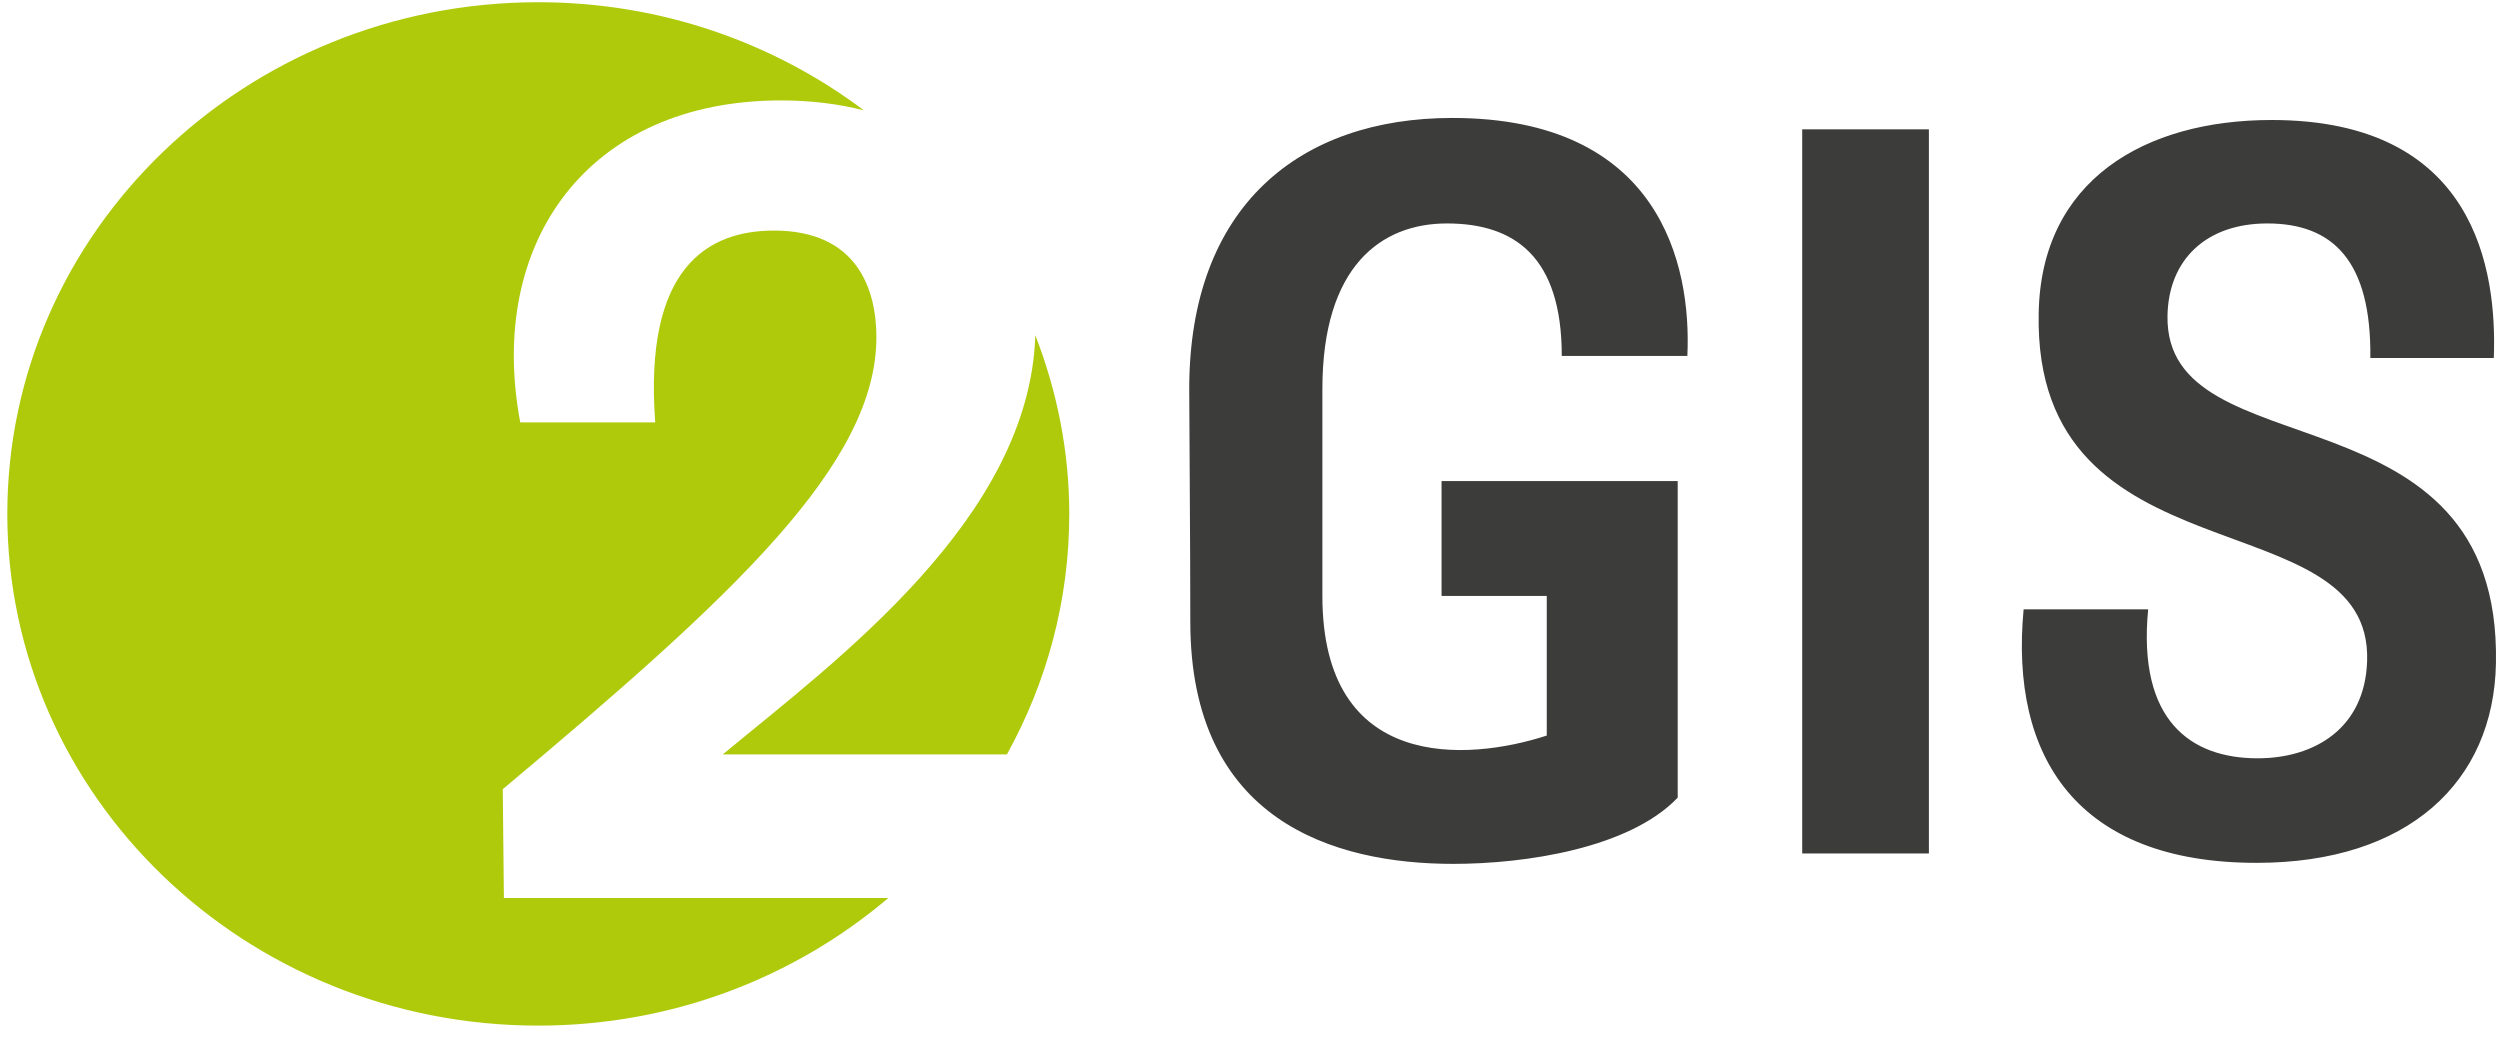
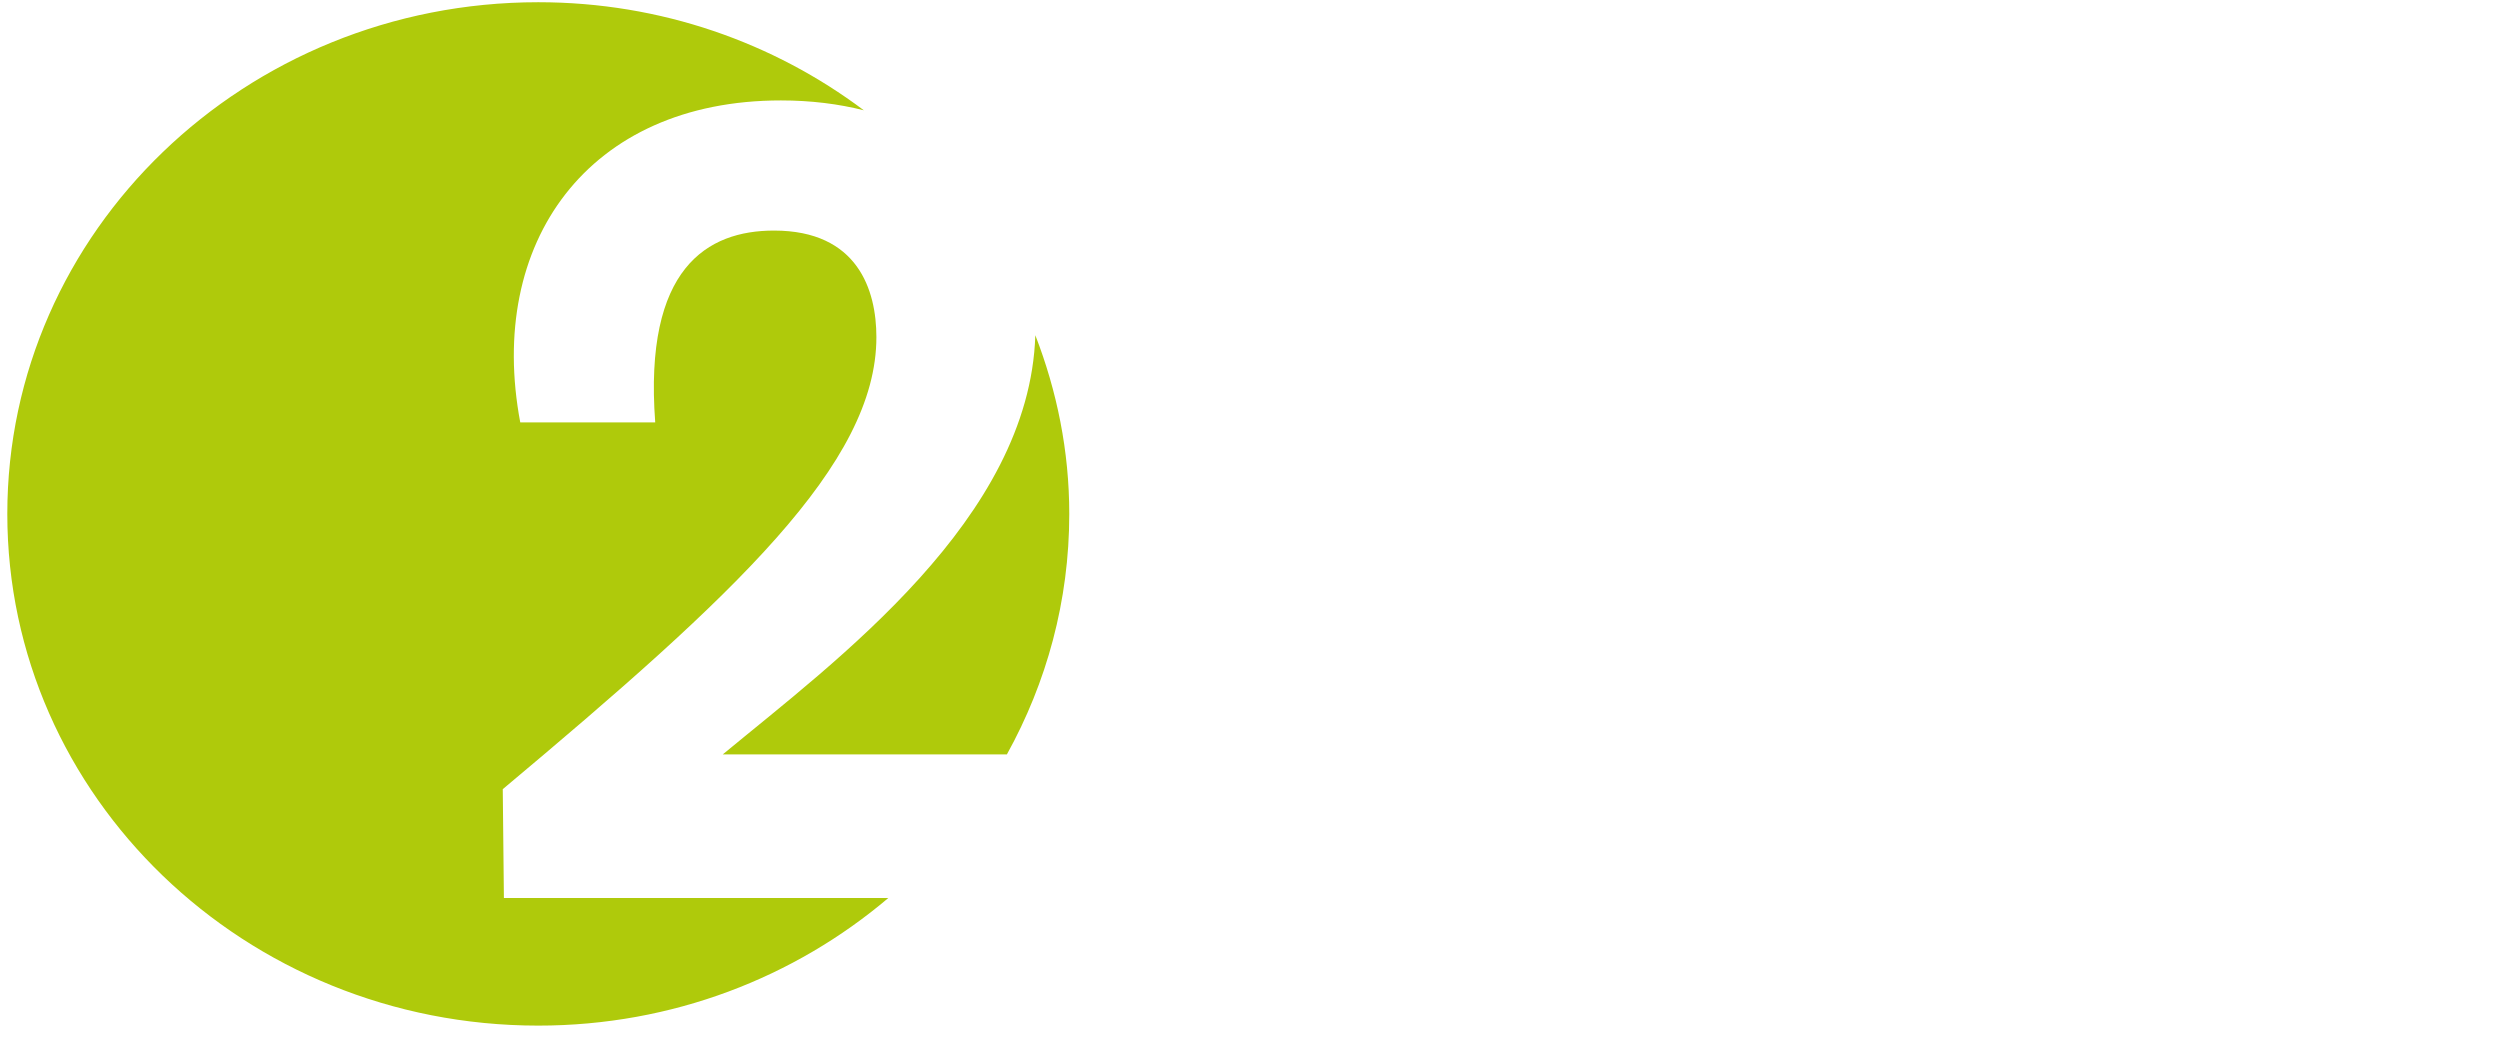
<svg xmlns="http://www.w3.org/2000/svg" width="171" height="71" viewBox="0 0 171 71" fill="none">
  <path d="M73.138 35.152C73.138 30.848 72.293 26.741 70.816 22.93C70.422 35.467 57.2 45.177 49.436 51.602H68.871C71.588 46.694 73.138 41.1 73.138 35.152ZM59.088 7.545C52.937 2.926 45.222 0.152 36.817 0.152C16.76 0.152 0.5 15.822 0.5 35.152C0.5 54.483 16.76 70.152 36.817 70.152C46.005 70.152 54.37 66.843 60.762 61.422H34.467L34.389 53.979C50.232 40.706 59.945 31.73 59.945 23.06C59.945 19.837 58.671 15.771 52.941 15.771C48.403 15.771 44.024 18.305 44.817 28.89H35.585C33.273 16.617 40.201 6.869 53.417 6.869C55.462 6.869 57.36 7.107 59.088 7.545Z" fill="#AFCA0B" />
-   <path d="M106.825 24.344H115.416C115.708 18.046 113.507 8.068 99.336 8.068C88.91 8.068 81.343 14.084 81.343 26.608C81.343 28.306 81.417 37.08 81.417 42.53C81.417 56.115 91.185 59.089 99.408 59.089C104.329 59.089 111.449 58.026 114.755 54.559V32.906H98.602V40.762H105.798V50.312C100.363 52.081 90.451 52.791 90.451 40.762V26.608C90.451 18.188 94.489 15.284 98.966 15.284C103.595 15.284 106.825 17.55 106.825 24.344ZM170.723 45.361C171.093 25.972 148.037 32.41 148.257 21.583C148.329 17.763 150.901 15.284 155.085 15.284C159.562 15.284 162.208 17.833 162.131 24.486H170.577C170.799 18.469 169.332 8.208 155.382 8.208C146.716 8.208 139.592 12.315 139.446 21.442C139.077 40.052 162.28 33.968 161.911 45.217C161.765 49.817 158.315 51.868 154.423 51.868C149.872 51.868 146.2 49.322 146.934 41.68H138.415C137.462 51.798 142.089 59.019 154.351 59.019C164.703 59.019 170.577 53.496 170.723 45.361ZM131.936 58.379H123.271V8.846H131.936V58.379ZM131.936 58.379H123.271V8.846H131.936V58.379Z" fill="#3C3C3B" />
</svg>